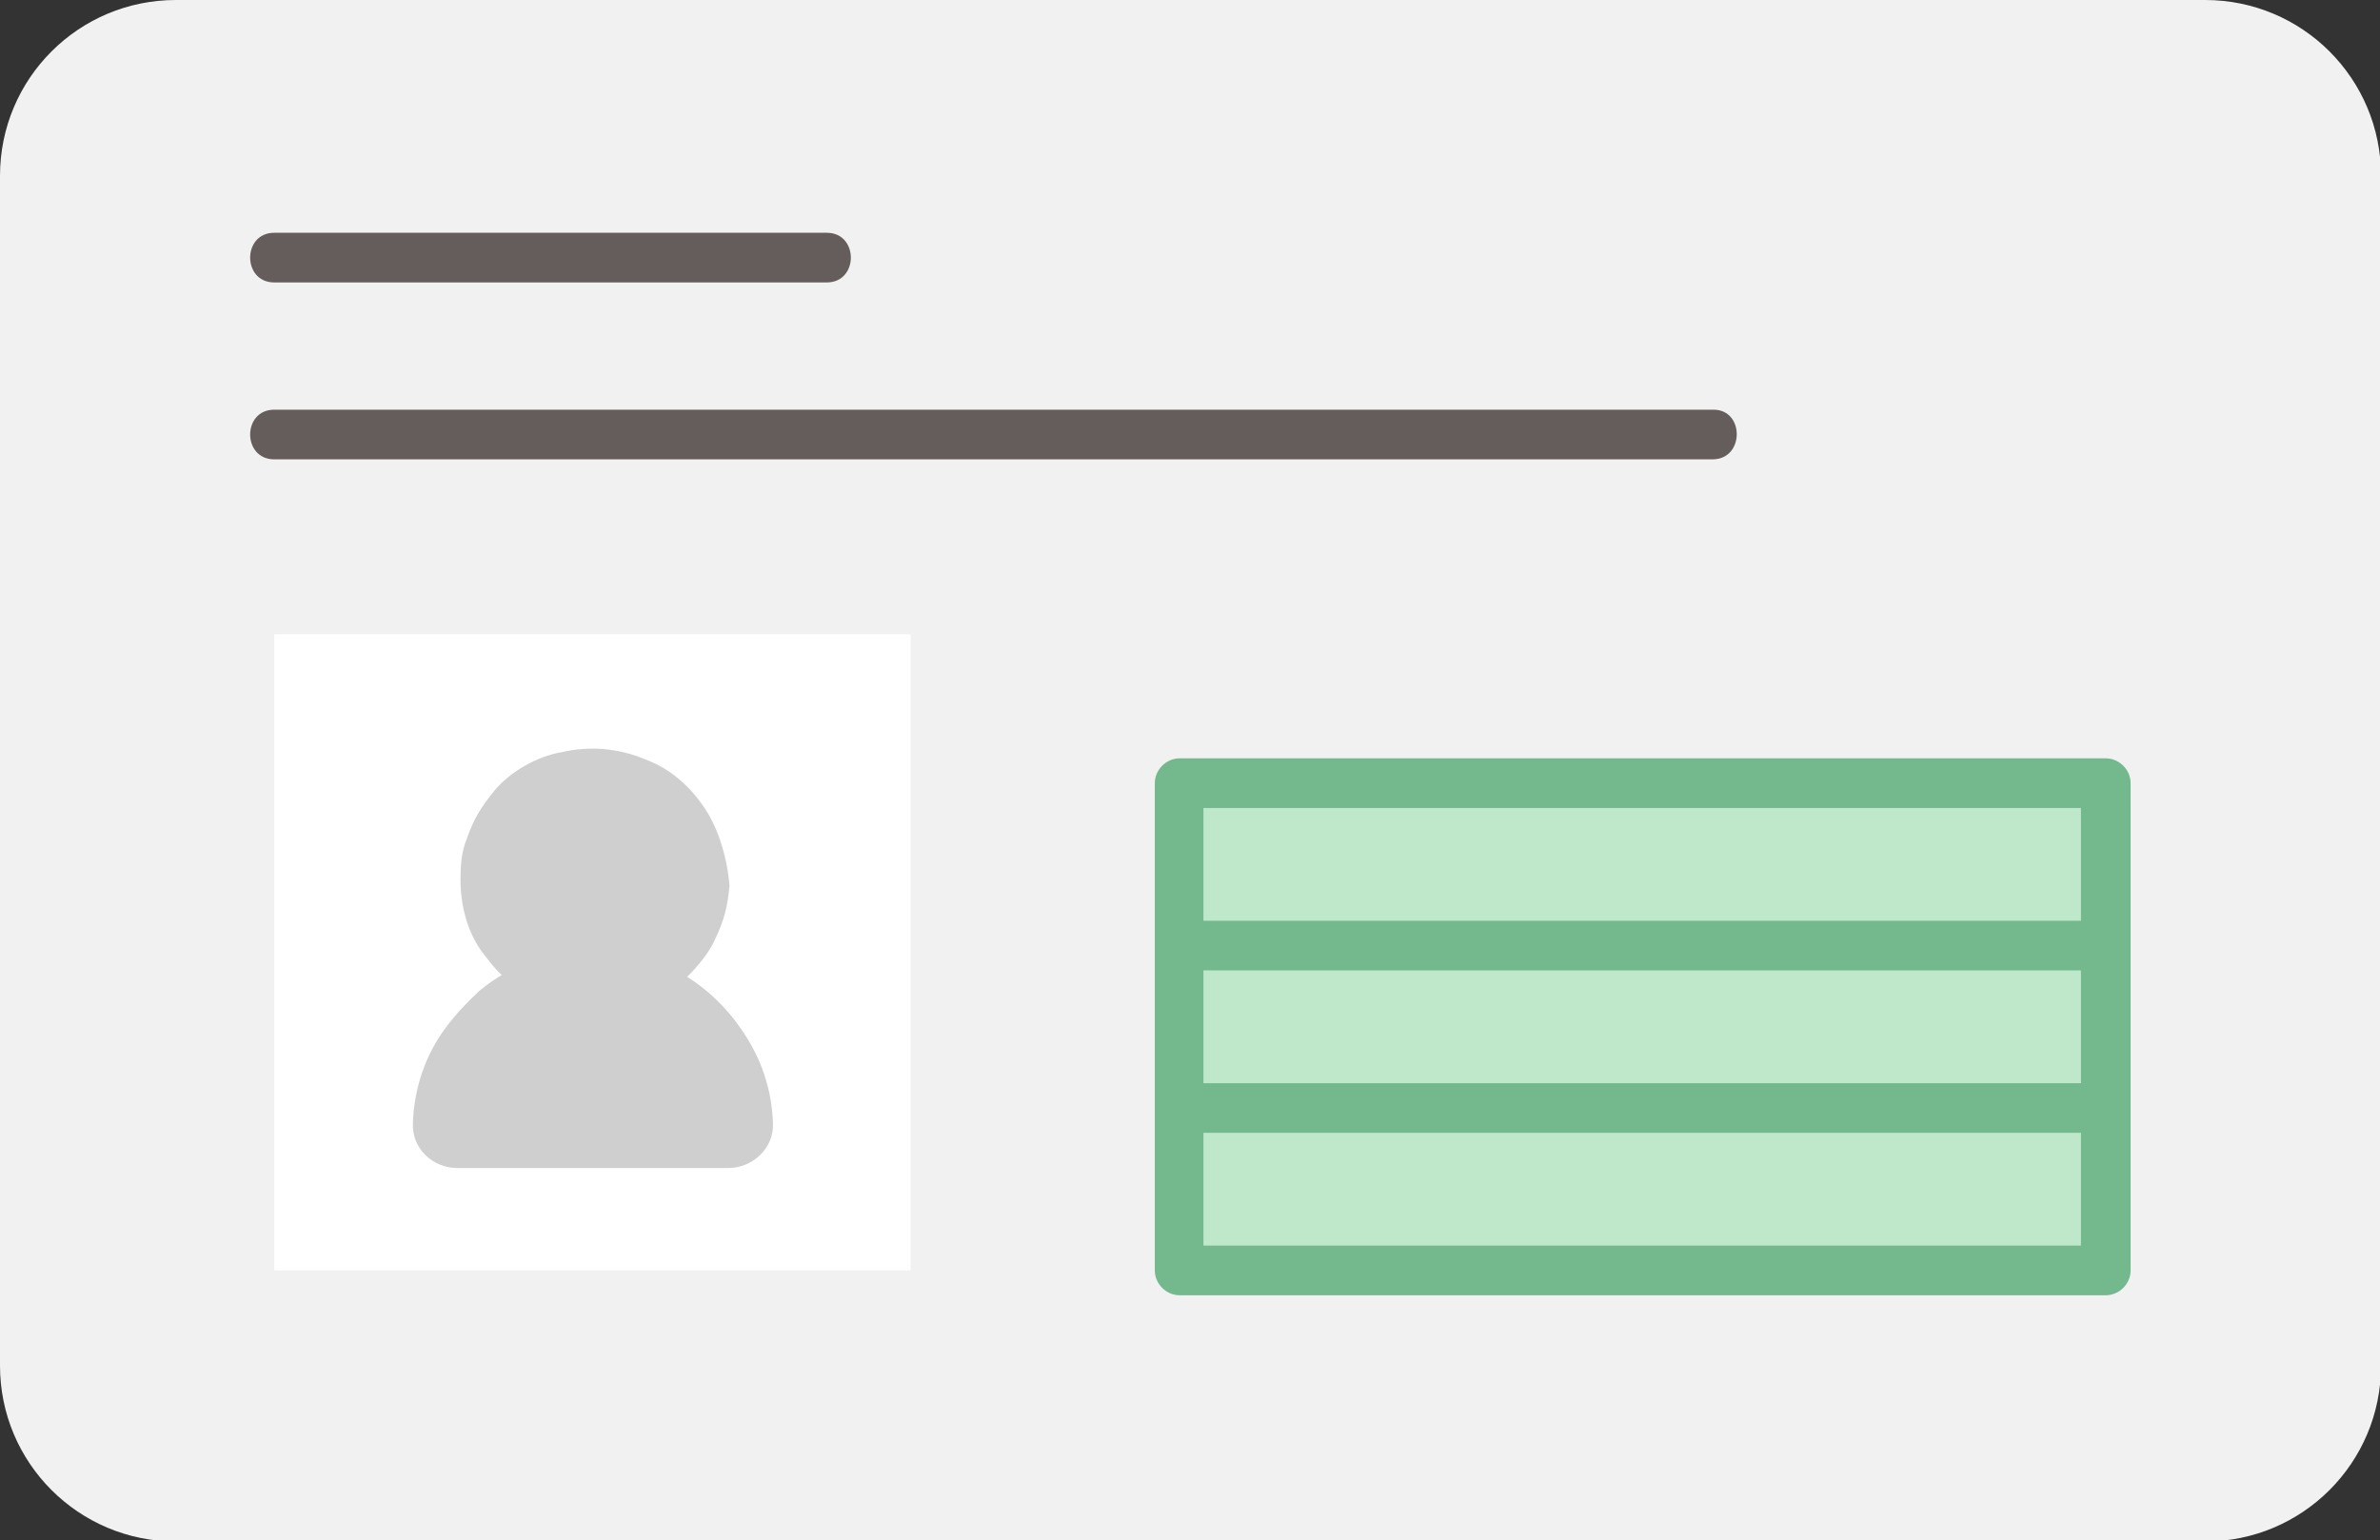
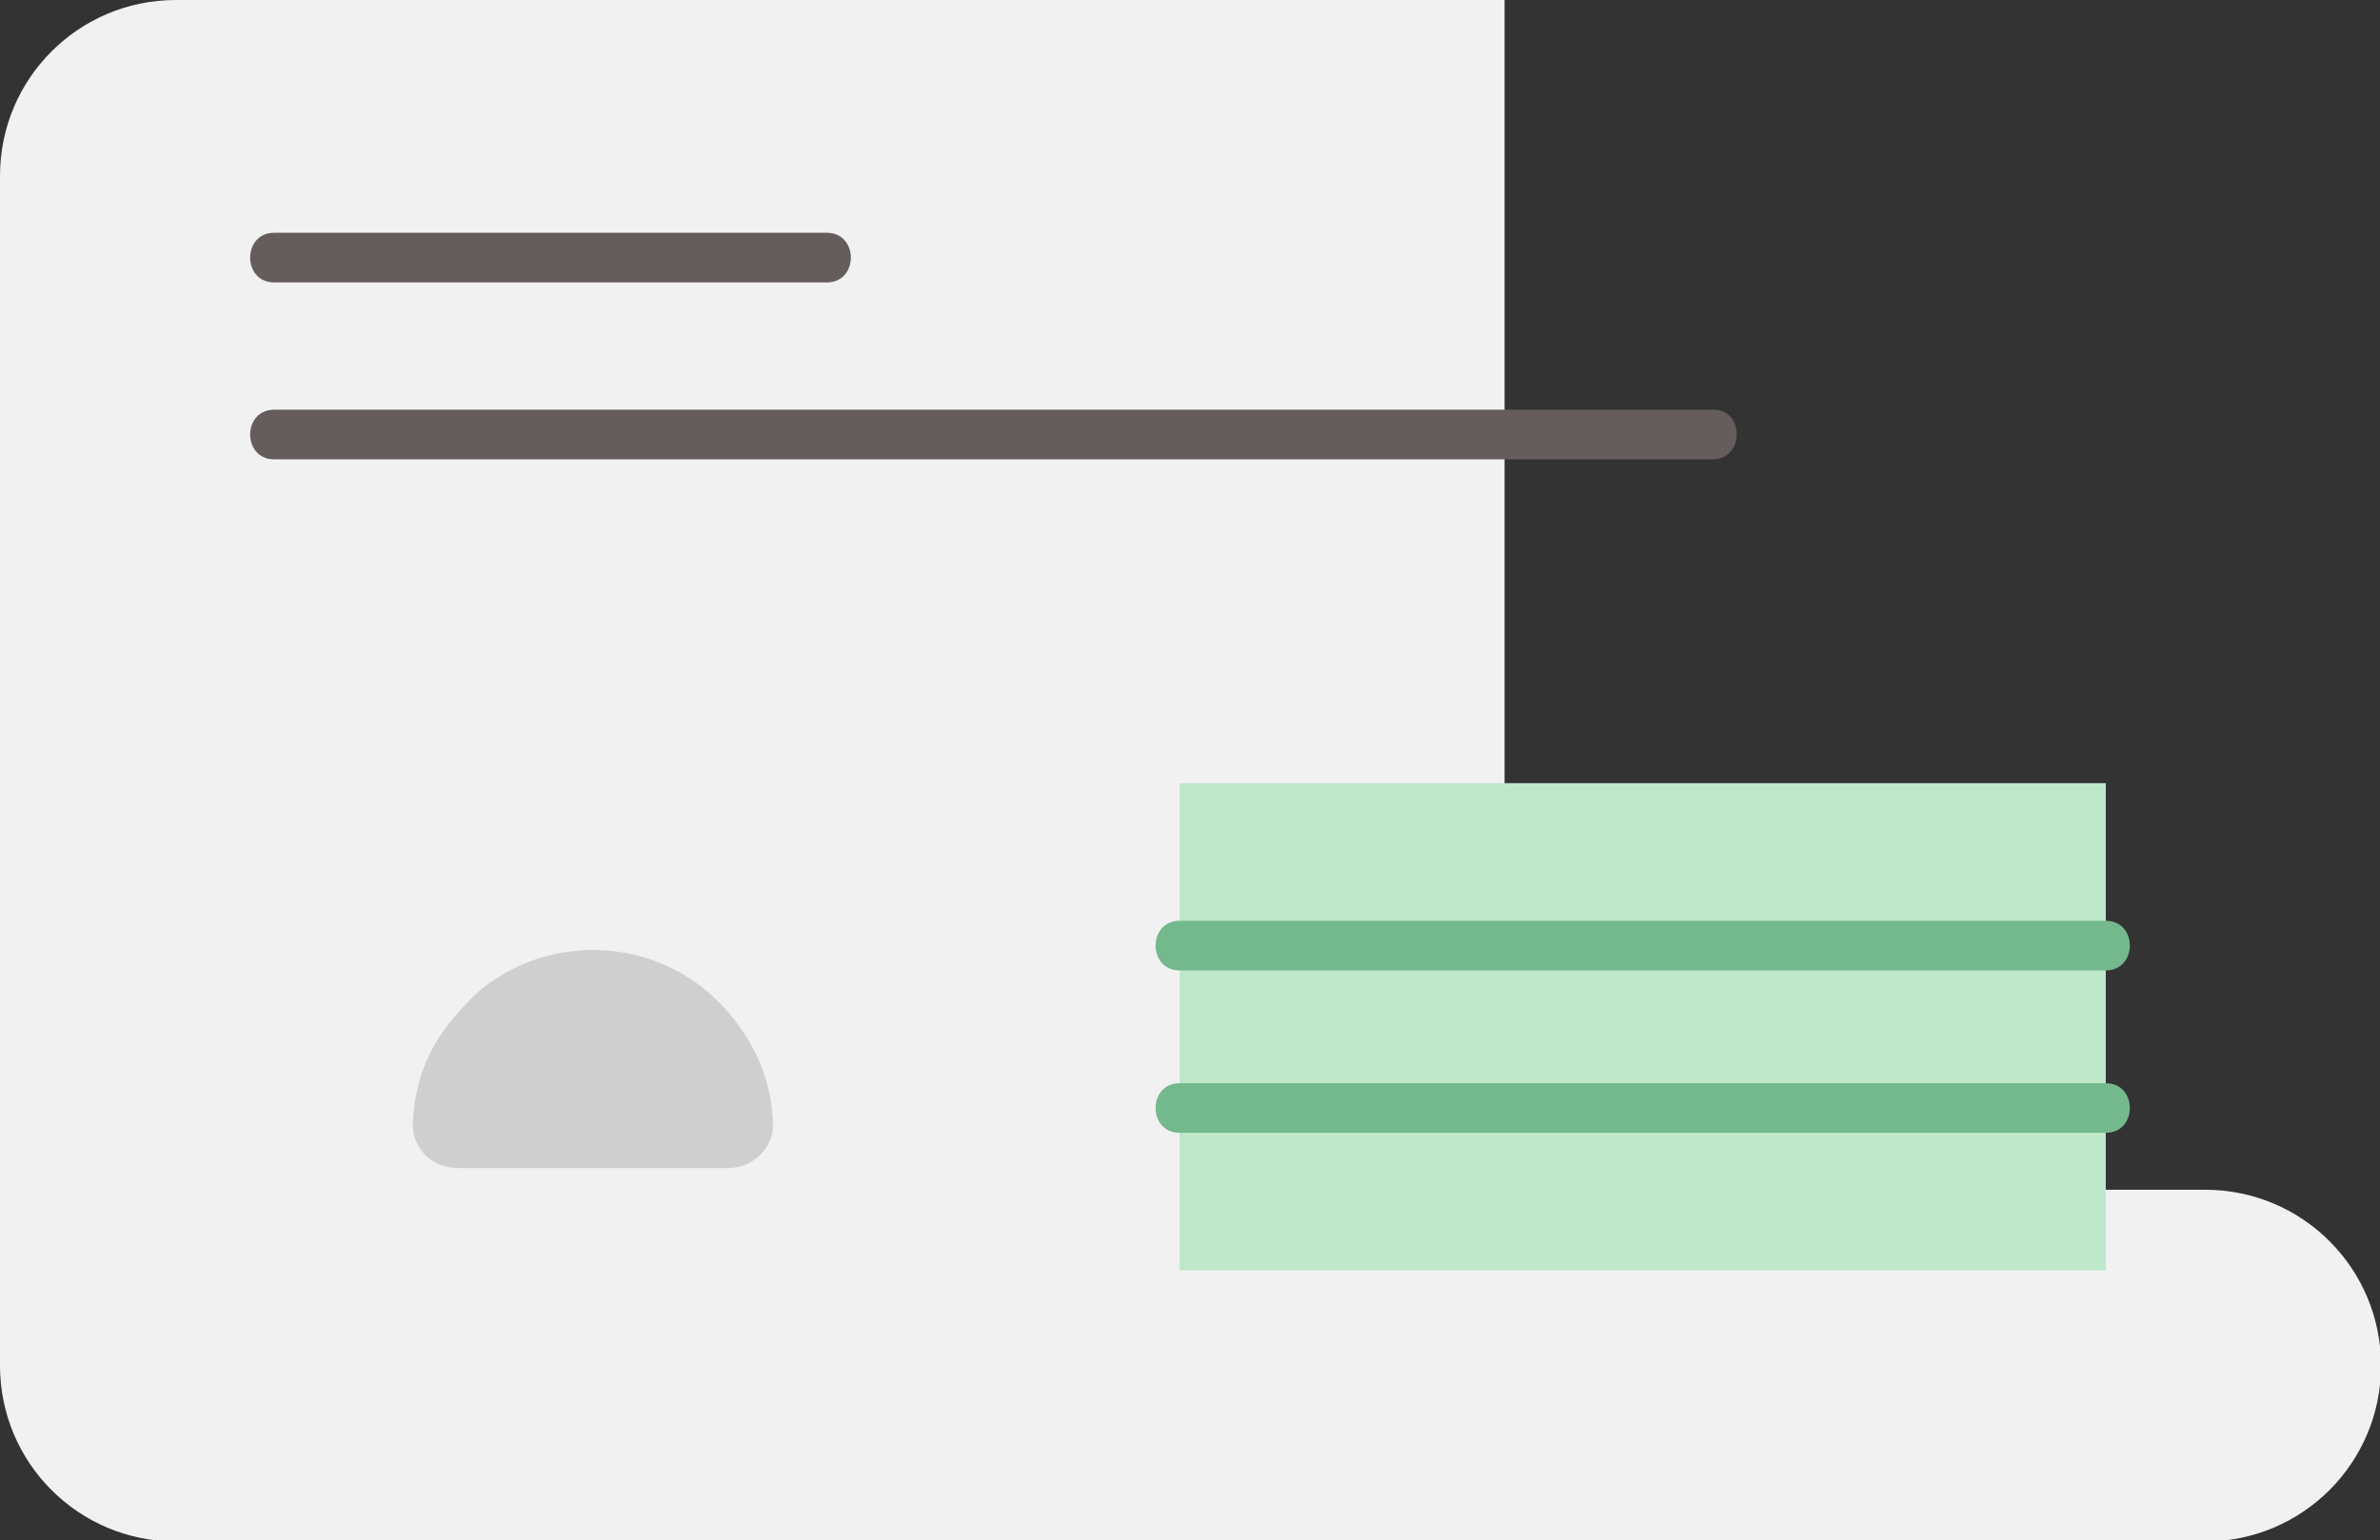
<svg xmlns="http://www.w3.org/2000/svg" version="1.1" id="b" x="0px" y="0px" viewBox="0 0 230 148.9" style="enable-background:new 0 0 230 148.9;" xml:space="preserve">
  <rect x="0" y="0" width="230" height="148.9" fill="#333333" stroke="none" />
  <style type="text/css">
	.st0{fill:#F1F1F1;}
	.st1{fill:none;}
	.st2{fill:#645D5C;}
	.st3{fill:#FFFFFF;}
	.st4{fill:#BFE8CB;}
	.st5{fill:#74B88D;}
	.st6{fill:#CFCFCF;}
</style>
  <g id="c">
-     <path class="st0" d="M145.4,0H17C7.6,0,0,7.6,0,17c0,45.8,0,91.8,0,115c0,9.4,7.6,17,17,17c65.4,0,130.7,0,196.1,0   c9.4,0,17-7.6,17-17V17c0-9.4-7.6-17-17-17H145.4" />
+     <path class="st0" d="M145.4,0H17C7.6,0,0,7.6,0,17c0,45.8,0,91.8,0,115c0,9.4,7.6,17,17,17c65.4,0,130.7,0,196.1,0   c9.4,0,17-7.6,17-17c0-9.4-7.6-17-17-17H145.4" />
    <path class="st1" d="M182.8,22.8h15.9c2.9,0,5.2,2.4,5.2,5.2v8.2c0,2.9-2.4,5.2-5.2,5.2h-15.9c-2.9,0-5.2-2.4-5.2-5.2V28   C177.6,25.1,179.9,22.8,182.8,22.8z" />
    <path class="st2" d="M165.6,39.6h-54.3c-18,0-36.1,0-54.1,0H26.5c-3.1,0-3.1,4.8,0,4.8c18.1,0,36.2,0,54.3,0h84.7   C168.6,44.4,168.6,39.6,165.6,39.6L165.6,39.6z" />
    <path class="st2" d="M26.5,27.3h53.4c3.1,0,3.1-4.8,0-4.8H26.5C23.4,22.5,23.4,27.3,26.5,27.3C26.5,27.3,26.5,27.3,26.5,27.3z" />
-     <path class="st3" d="M26.5,61.3c0,30.5,0,61.1,0,61.5c20.5,0,41,0,61.5,0c0-6.8,0-34.3,0-61.5L26.5,61.3L26.5,61.3z" />
    <path class="st4" d="M115.8,75.7H114v47.1c40,0,82.2,0,89.5,0c0-12.8,0-47.1,0-47.1L115.8,75.7L115.8,75.7z" />
-     <path class="st5" d="M115.8,73.3H114c-1.3,0-2.4,1.1-2.4,2.4v47.1c0,1.3,1.1,2.4,2.4,2.4c26.7,0,53.3,0,80,0c3.2,0,6.4,0,9.5,0   c1.3,0,2.4-1.1,2.4-2.4c0-14.3,0-28.5,0-42.8c0-1.4,0-2.9,0-4.3c0-1.3-1.1-2.4-2.4-2.4L115.8,73.3c-3.1,0-3.1,4.8,0,4.8h87.7   l-2.4-2.4c0,12.1,0,24.1,0,36.2c0,3.6,0,7.3,0,10.9l2.4-2.4c-21.1,0-42.1,0-63.2,0c-8.8,0-17.6,0-26.4,0l2.4,2.4V75.7l-2.4,2.4h1.8   C118.9,78.1,118.9,73.3,115.8,73.3L115.8,73.3z" />
    <path class="st5" d="M114,93.8h89.5c3.1,0,3.1-4.8,0-4.8H114C110.9,89,110.9,93.8,114,93.8L114,93.8z" />
    <path class="st5" d="M114,109.5h89.5c3.1,0,3.1-4.8,0-4.8H114C110.9,104.7,110.9,109.5,114,109.5L114,109.5z" />
    <path class="st6" d="M44.2,112.9c-2.4,0-4.4-1.9-4.3-4.3c0.1-3.2,1.1-6.5,3.2-9.3c0.9-1.2,2-2.4,3.2-3.5c6.3-5.3,15.7-5.3,22,0   c1.3,1.1,2.3,2.2,3.2,3.5c2.1,2.9,3.1,6.1,3.2,9.3c0.1,2.4-2,4.3-4.3,4.3H44.2L44.2,112.9z" />
-     <path class="st6" d="M68.4,78.6c-1.2-2-3-3.8-5.1-4.8c-1.8-0.8-3-1.2-5-1.4c-1.3-0.1-2.7,0-4,0.3c-2.4,0.4-5,1.9-6.5,3.7   c-1.3,1.6-2,2.7-2.7,4.7c-0.5,1.2-0.6,2.6-0.6,3.9c0,2.4,0.6,4.9,2,6.9c0.7,0.9,1.4,1.9,2.3,2.6c1.6,1.3,2.6,1.9,4.6,2.6   c2.3,0.8,5.2,0.7,7.6,0.2c2.2-0.5,4.6-1.9,6.1-3.6c0.8-0.9,1.5-1.8,2-2.9c0.9-1.9,1.2-3.1,1.4-5.2C70.3,83.2,69.6,80.6,68.4,78.6   L68.4,78.6z" />
  </g>
</svg>